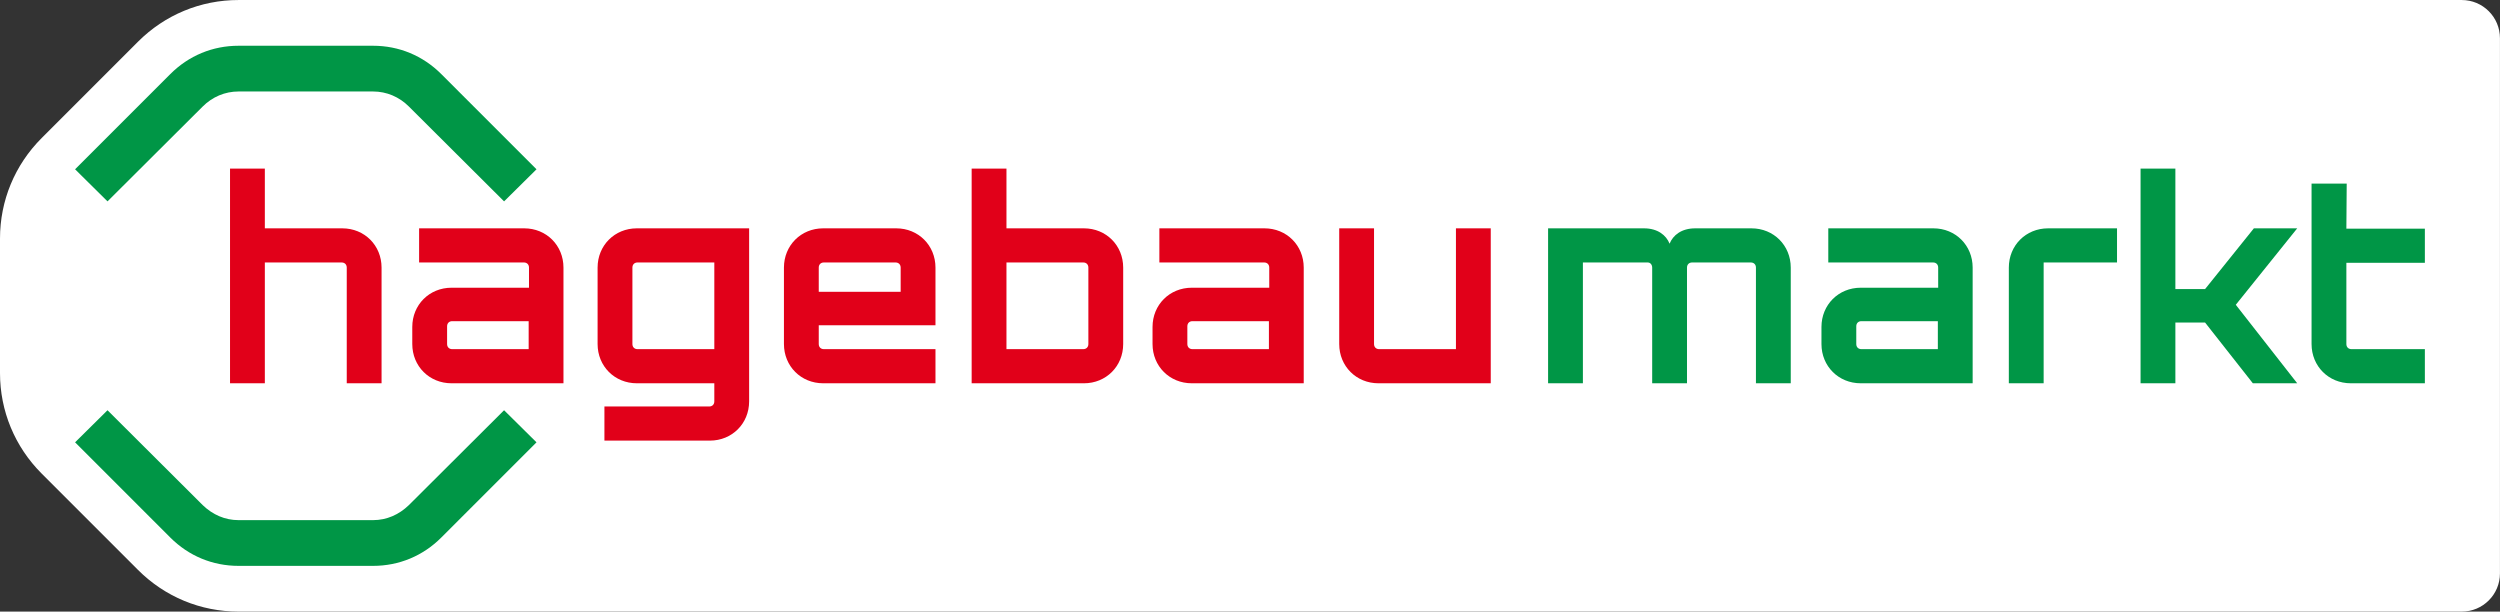
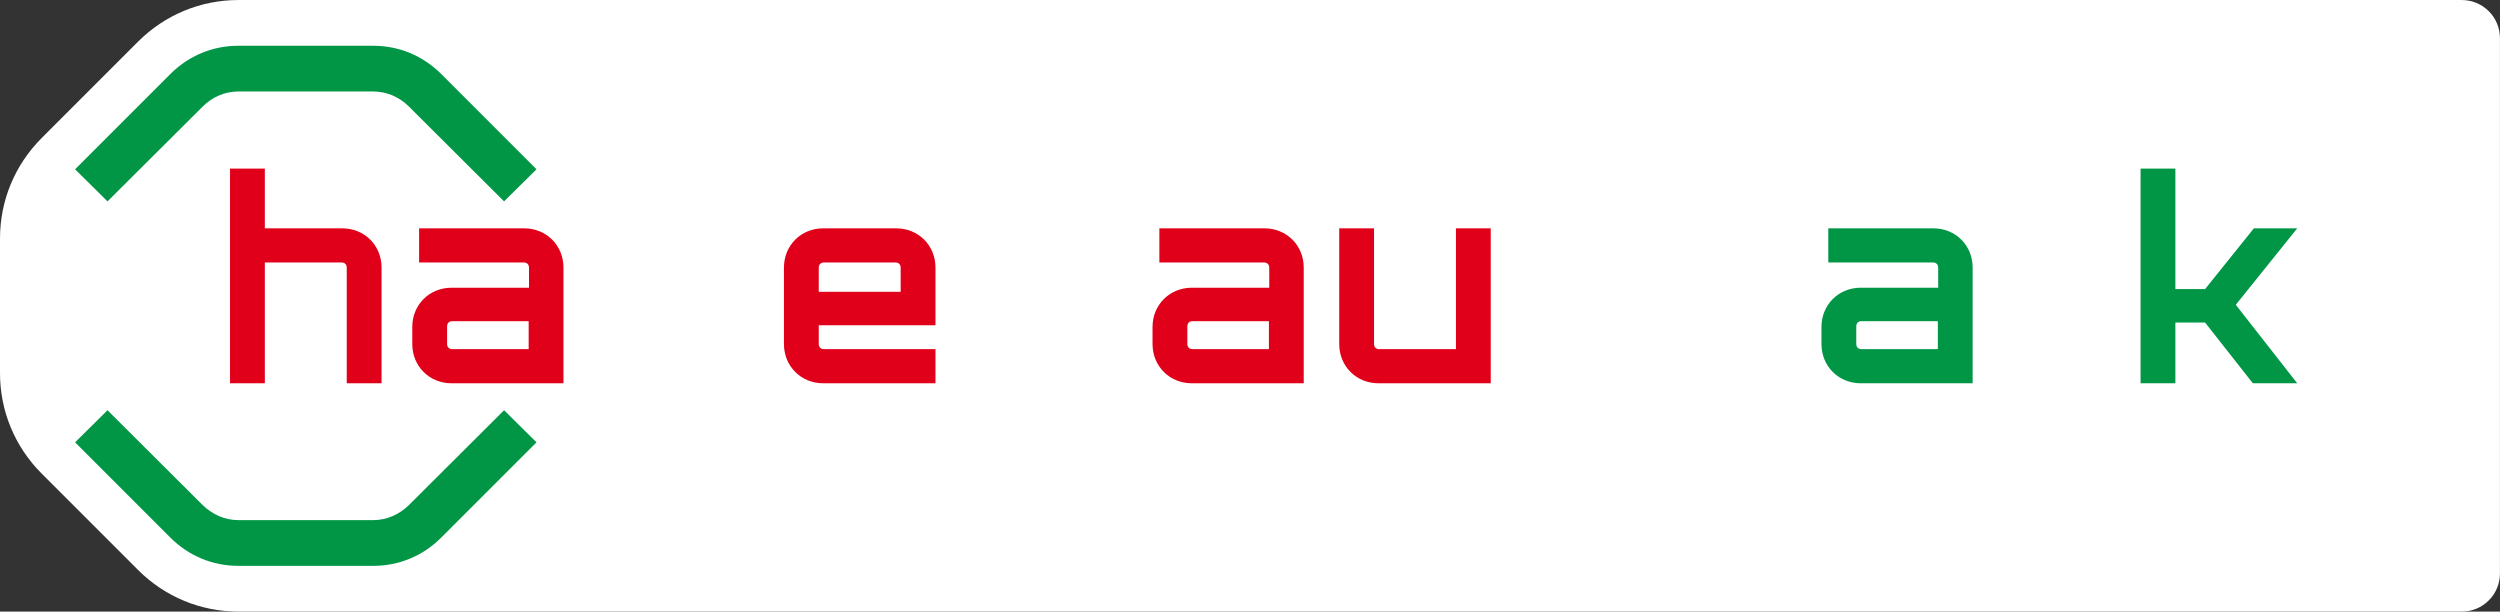
<svg xmlns="http://www.w3.org/2000/svg" version="1.1" x="0px" y="0px" viewBox="0 0 1228.252 300.472" style="enable-background:new 0 0 1228.252 300.472;" xml:space="preserve" width="327" height="80">
  <rect x="0" y="0" width="1228.252" height="300.472" fill="#333333" stroke="none" />
  <style type="text/css">
	.st0{fill:#FFFFFF;}
	.st1{fill:#009646;}
	.st2{fill:#E10019;}
</style>
  <g id="Traegerflaeche">
    <path class="st0" d="M1209.468,0h-1026.2h-66.063C98.552,0,81,7.28,67.783,20.498L20.498,67.783C7.28,81.001,0,98.553,0,117.205   v66.063c0,18.651,7.279,36.203,20.498,49.424l47.285,47.283c13.218,13.218,30.77,20.497,49.422,20.497h66.063h1026.2   c10.361,0,18.759-8.399,18.759-18.759V18.759C1228.227,8.399,1219.828,0,1209.468,0z" />
  </g>
  <g id="Logo">
    <path class="st1" d="M183.268,44.936h-66.063c-6.707,0-12.911,2.683-17.606,7.378l-46.78,46.613L36.889,83.167l46.782-46.782   c9.054-9.054,20.791-13.917,33.535-13.917h66.063c12.743,0,24.481,4.863,33.536,13.917l46.78,46.782l-15.929,15.761l-46.78-46.613   C196.179,47.62,189.976,44.936,183.268,44.936z M52.819,201.544l46.78,46.614c4.863,4.694,10.9,7.378,17.606,7.378h66.063   c6.708,0,12.743-2.683,17.606-7.378l46.78-46.614l15.929,15.762l-46.78,46.782c-9.055,9.054-20.792,13.917-33.536,13.917h-66.063   c-12.743,0-24.481-4.863-33.535-13.917l-46.782-46.782L52.819,201.544z" />
    <path class="st2" d="M113.013,82.83h17.103v29.344h38.063c10.899,0,19.283,8.384,19.283,19.283v56.842h-17.103v-56.842   c0-1.509-1.006-2.515-2.515-2.515h-37.728v59.356h-17.103V82.83z" />
    <path class="st2" d="M202.553,169.016v-8.384c0-10.899,8.384-19.283,19.283-19.283h38.061v-9.893c0-1.509-1.006-2.515-2.515-2.515   h-51.476v-16.768h51.643c10.899,0,19.283,8.384,19.283,19.283v56.842h-54.997C210.937,188.298,202.553,179.914,202.553,169.016z    M222.171,171.53h37.559v-13.748h-37.559c-1.509,0-2.515,1.005-2.515,2.515v8.719C219.656,170.524,220.662,171.53,222.171,171.53z" />
-     <path class="st2" d="M296.955,199.701h51.476c1.509,0,2.515-1.006,2.515-2.516v-8.886h-38.063   c-10.899,0-19.283-8.384-19.283-19.283v-37.559c0-10.899,8.384-19.283,19.283-19.283h55.165v85.01   c0,10.899-8.384,19.283-19.283,19.283h-51.811V199.701z M313.219,171.53h37.727v-42.588h-37.727c-1.51,0-2.516,1.006-2.516,2.515   v37.559C310.703,170.524,311.709,171.53,313.219,171.53z" />
    <path class="st2" d="M385.151,169.016v-37.559c0-10.899,8.384-19.283,19.283-19.283h35.883c10.899,0,19.283,8.384,19.283,19.283   v28.336h-57.345v9.223c0,1.509,1.006,2.515,2.516,2.515h54.829v16.768h-55.165C393.535,188.298,385.151,179.914,385.151,169.016z    M442.496,143.361v-11.905c0-1.509-1.006-2.515-2.515-2.515H404.77c-1.51,0-2.516,1.006-2.516,2.515v11.905H442.496z" />
-     <path class="st2" d="M477.373,82.83h17.103v29.344h38.063c10.899,0,19.283,8.384,19.283,19.283v37.559   c0,10.899-8.384,19.283-19.283,19.283h-55.165V82.83z M532.204,171.53c1.509,0,2.515-1.006,2.515-2.515v-37.559   c0-1.509-1.006-2.515-2.515-2.515h-37.728v42.588H532.204z" />
    <path class="st2" d="M566.242,169.016v-8.384c0-10.899,8.384-19.283,19.283-19.283h38.061v-9.893c0-1.509-1.006-2.515-2.515-2.515   h-51.476v-16.768h51.643c10.899,0,19.283,8.384,19.283,19.283v56.842h-54.997C574.626,188.298,566.242,179.914,566.242,169.016z    M585.859,171.53h37.559v-13.748h-37.559c-1.509,0-2.515,1.005-2.515,2.515v8.719C583.345,170.524,584.351,171.53,585.859,171.53z" />
    <path class="st2" d="M657.96,169.016v-56.842h17.103v56.842c0,1.509,1.006,2.515,2.515,2.515h37.728v-59.356h17.102v76.124h-55.164   C666.344,188.298,657.96,179.914,657.96,169.016z" />
-     <path class="st1" d="M760.577,112.174h47.117c6.708,0,10.9,3.353,12.576,7.545c1.677-4.192,5.869-7.545,12.576-7.545h27.667   c10.899,0,19.283,8.384,19.283,19.283v56.842h-17.103v-56.842c0-1.509-1.006-2.515-2.516-2.515h-28.84   c-1.509,0-2.515,1.006-2.515,2.515v56.842h-17.103v-56.842c0-1.341-0.839-2.515-2.18-2.515H777.68v59.356h-17.103V112.174z" />
    <path class="st1" d="M894.886,169.016v-8.384c0-10.899,8.384-19.283,19.283-19.283h38.061v-9.893c0-1.509-1.006-2.515-2.515-2.515   h-51.476v-16.768h51.643c10.899,0,19.283,8.384,19.283,19.283v56.842h-54.997C903.27,188.298,894.886,179.914,894.886,169.016z    M914.504,171.53h37.559v-13.748h-37.559c-1.509,0-2.515,1.005-2.515,2.515v8.719C911.989,170.524,912.995,171.53,914.504,171.53z" />
-     <path class="st1" d="M1006.222,112.174h33.871v16.768h-36.05v59.356h-17.103v-56.842   C986.939,120.558,995.323,112.174,1006.222,112.174z" />
    <path class="st1" d="M1083.352,158.452h-14.588v29.846h-17.103V82.83h17.103v59.19h14.588l23.977-29.846h21.295l-30.181,37.559   l30.181,38.565h-21.797L1083.352,158.452z" />
-     <path class="st1" d="M1135.67,169.016V90.208h17.27l-0.167,22.133h38.565v16.768h-38.565v39.906c0,1.509,1.006,2.515,2.515,2.515   h36.05v16.768h-36.385C1144.054,188.298,1135.67,179.914,1135.67,169.016z" />
  </g>
</svg>